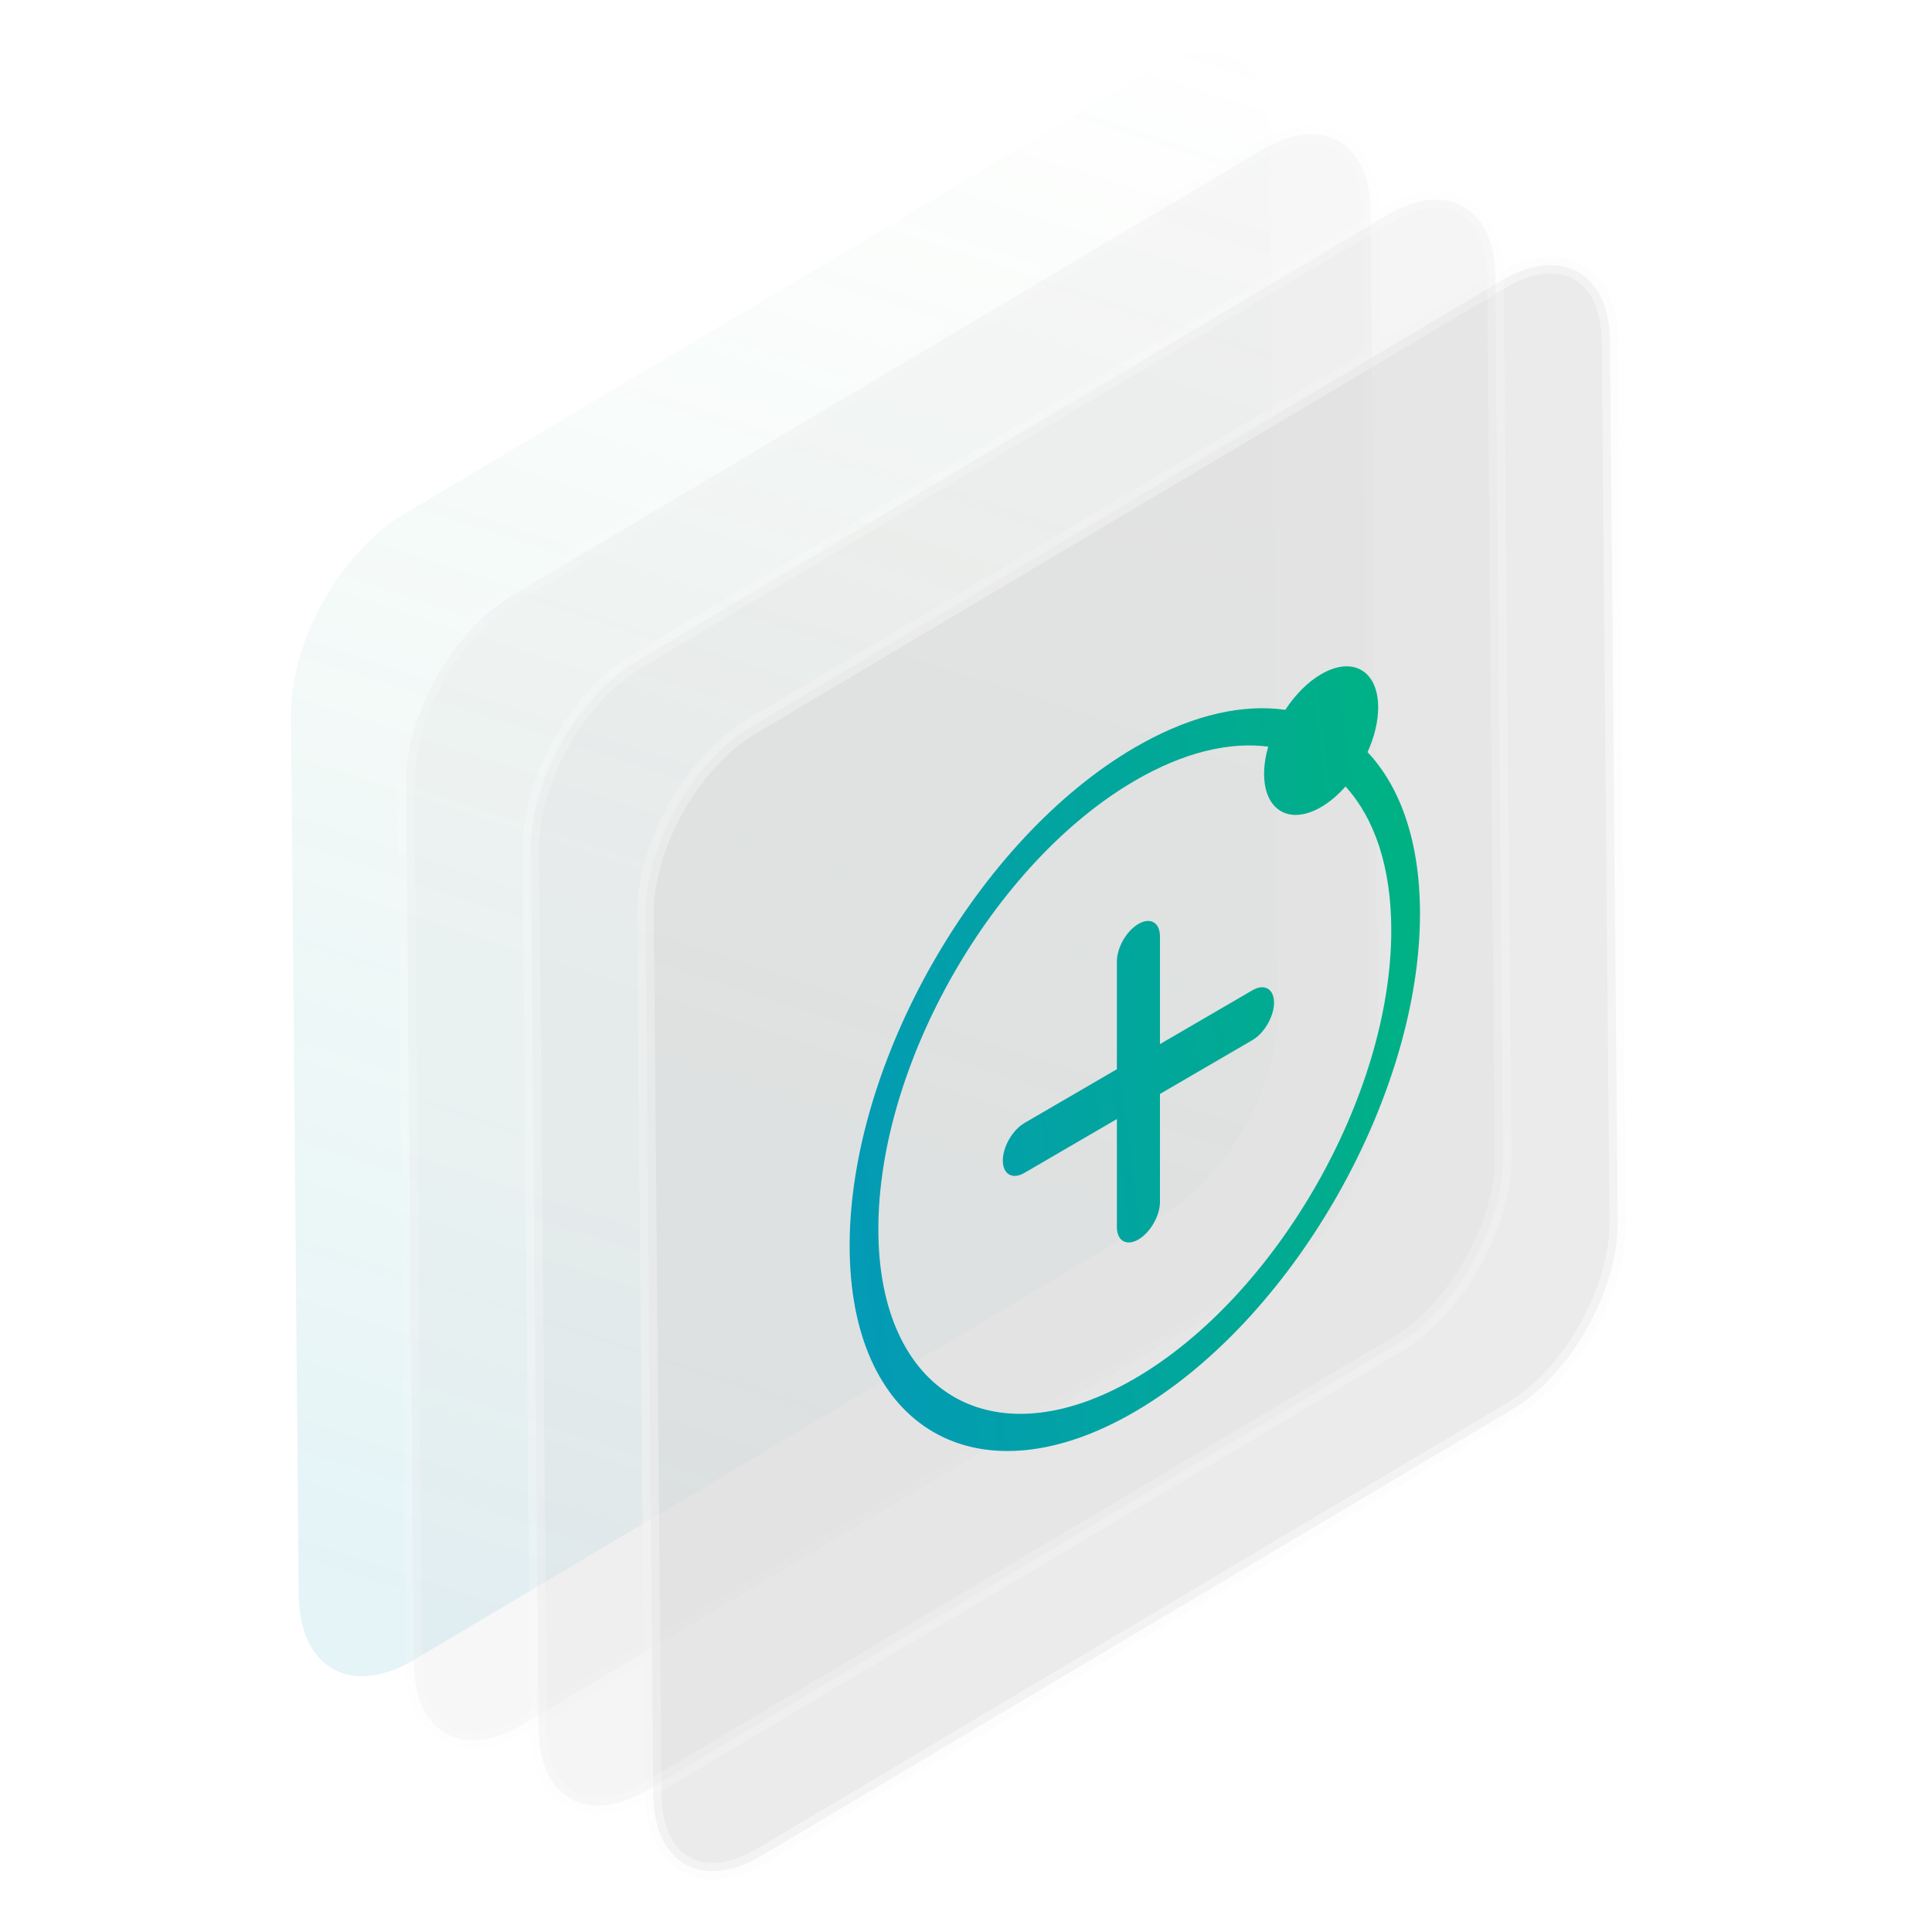
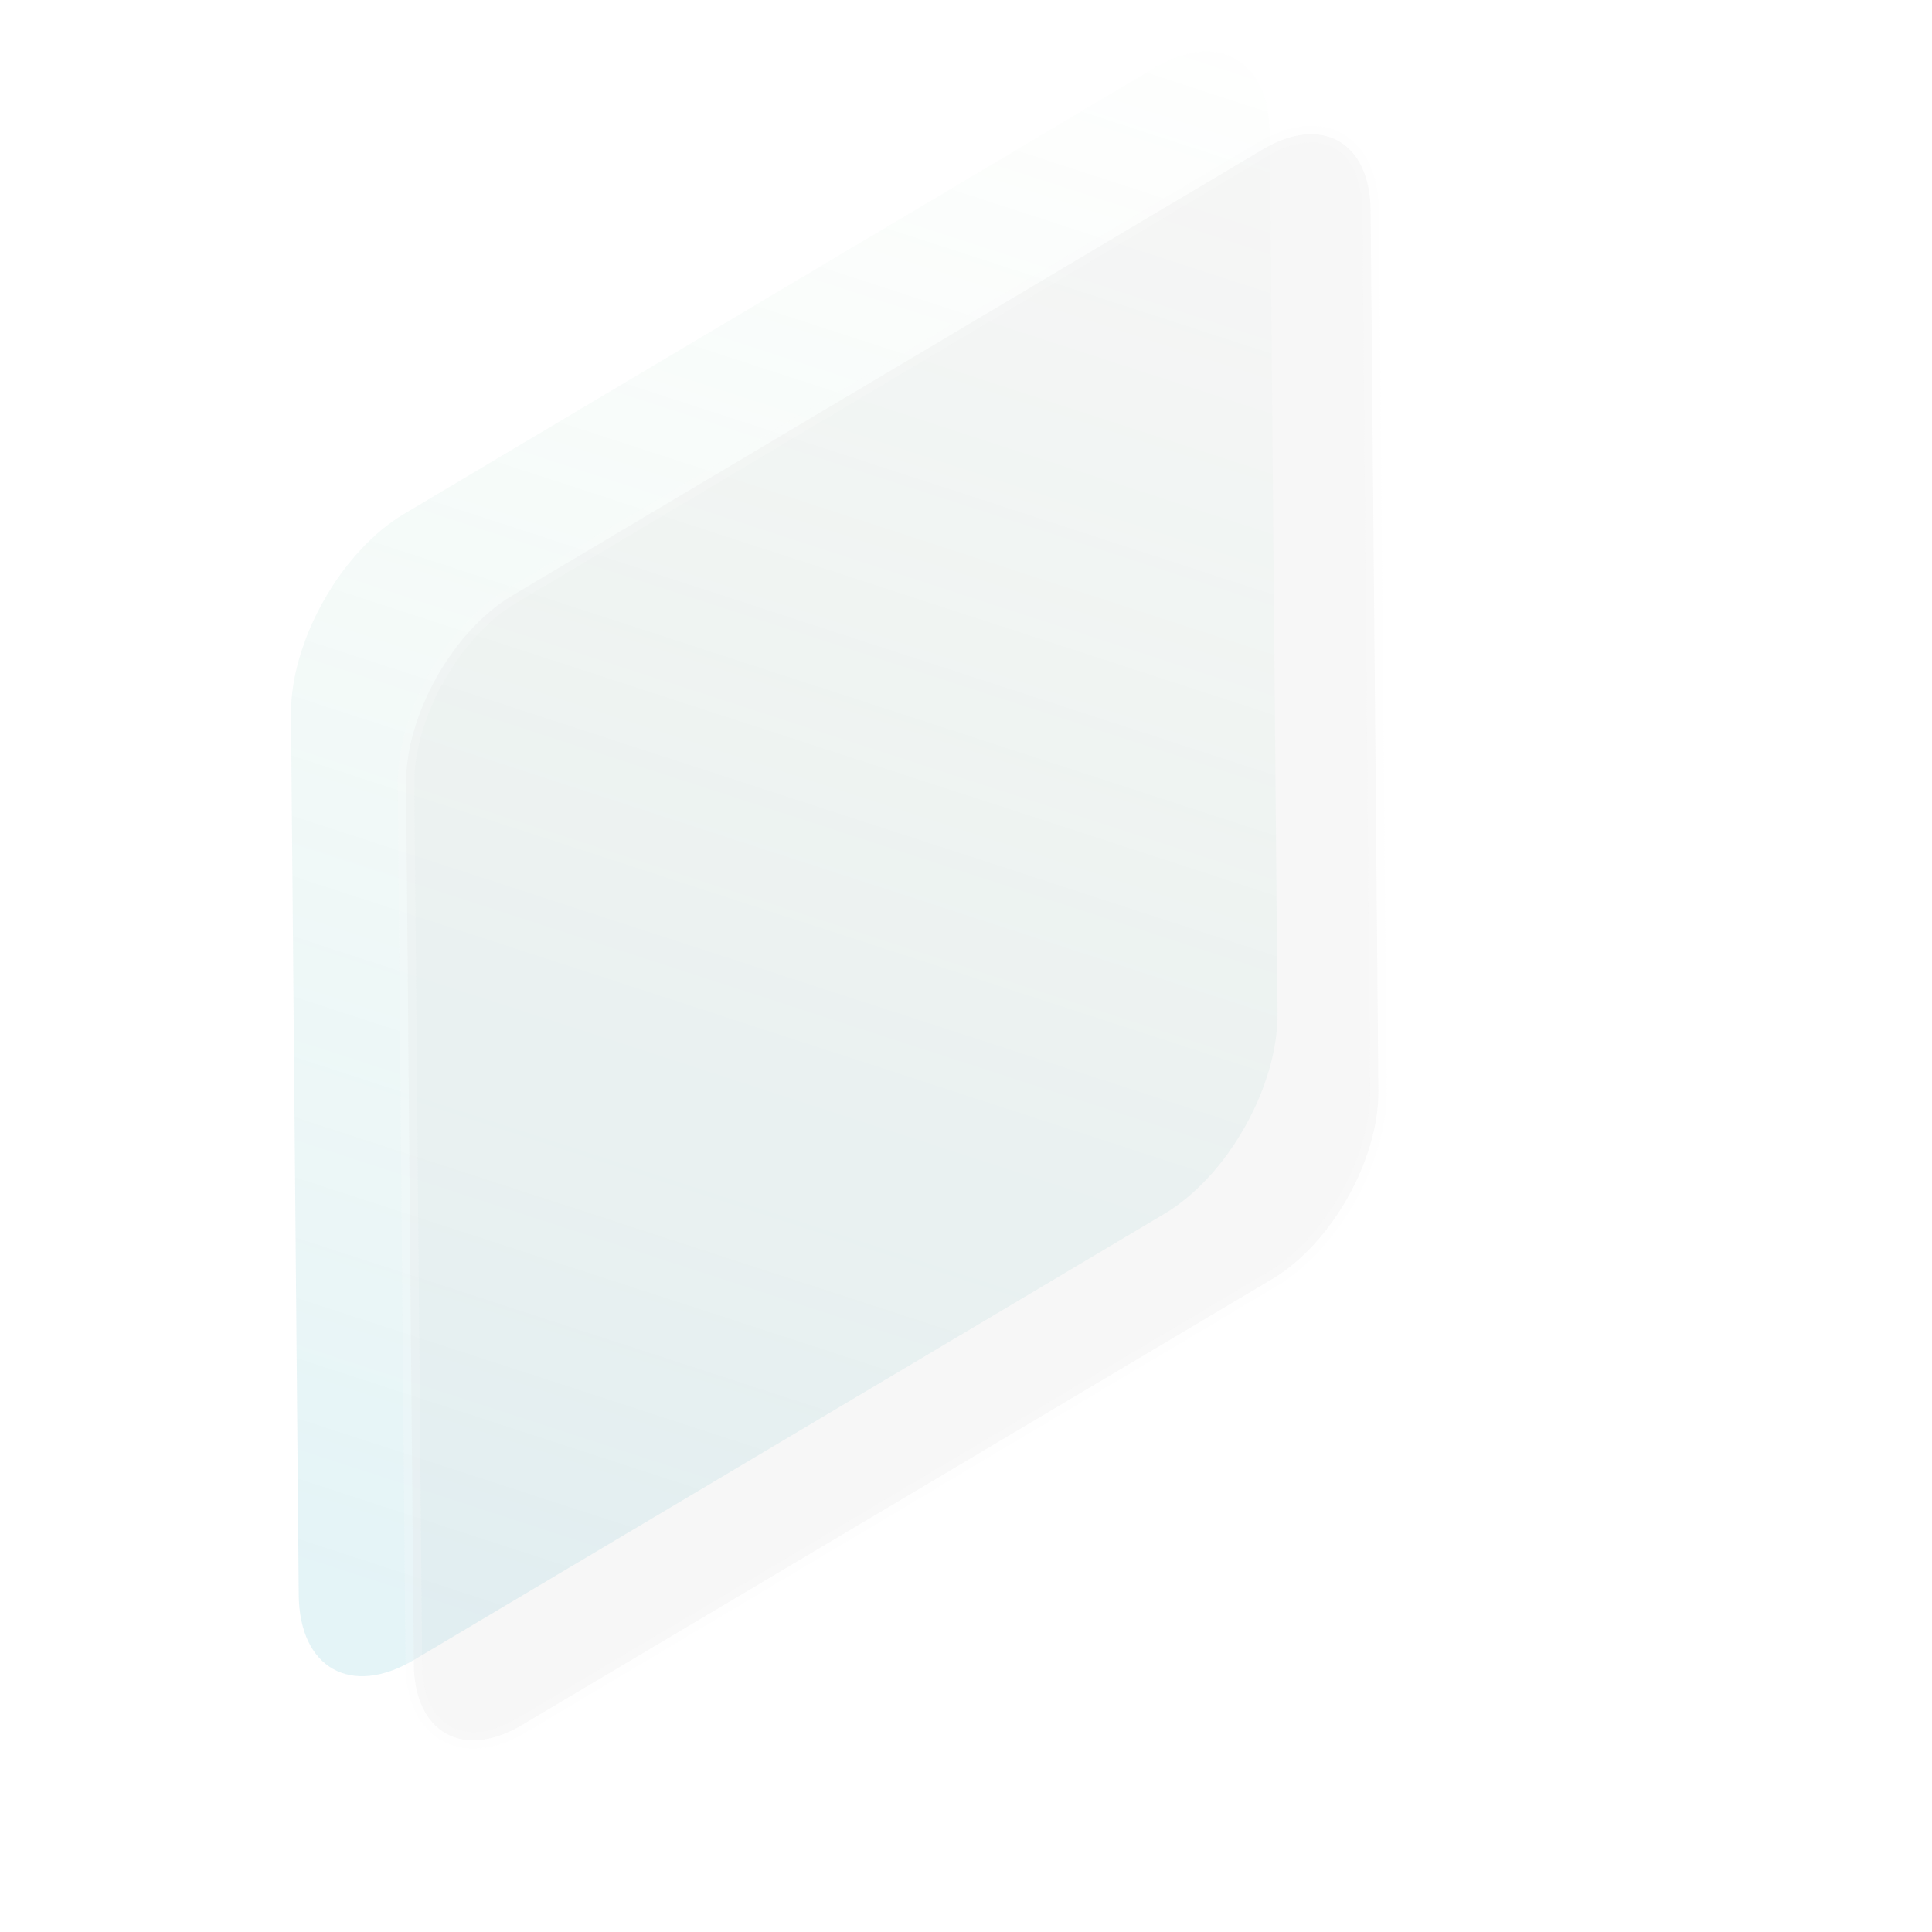
<svg xmlns="http://www.w3.org/2000/svg" width="120" height="120" viewBox="0 0 120 120" fill="none">
  <g clip-path="url(#clip0_3451_12814)">
    <g opacity="0.25" filter="url(#filter0_f_3451_12814)">
      <path d="M25.722 103.095L72.33 75.389C76.248 73.06 79.391 67.477 79.351 62.919L78.868 8.25C78.828 3.692 75.619 1.886 71.701 4.215L25.094 31.921C21.176 34.25 18.032 39.833 18.073 44.39L18.555 99.059C18.596 103.617 21.804 105.424 25.722 103.095Z" fill="url(#paint0_linear_3451_12814)" />
    </g>
    <path opacity="0.2" d="M32.423 107.14L79.031 79.434C82.704 77.251 85.651 72.017 85.613 67.744L85.13 13.075C85.093 8.802 82.085 7.108 78.412 9.291L31.804 36.997C28.131 39.181 25.184 44.414 25.222 48.688L25.704 103.357C25.742 107.629 28.75 109.323 32.423 107.14Z" fill="#D9D9D9" stroke="#FCFCFC" stroke-width="1.032" />
-     <path opacity="0.5" d="M100.483 75.871L100 21.202C99.962 16.929 96.954 15.235 93.281 17.418L46.673 45.124C43 47.308 40.053 52.542 40.091 56.815L40.574 111.484C40.612 115.757 43.62 117.45 47.293 115.267L93.9 87.561C97.573 85.378 100.52 80.144 100.483 75.871Z" fill="#D9D9D9" stroke="#FCFCFC" stroke-width="1.032" />
-     <path opacity="0.25" d="M40.173 111.202L86.781 83.496C90.454 81.313 93.401 76.079 93.363 71.806L92.88 17.137C92.843 12.864 89.835 11.17 86.162 13.354L39.554 41.06C35.881 43.243 32.934 48.477 32.972 52.75L33.454 107.419C33.492 111.692 36.5 113.386 40.173 111.202Z" fill="#D9D9D9" stroke="#FCFCFC" stroke-width="1.032" />
-     <path d="M70.944 46.169C74.201 44.368 77.24 43.719 79.832 44.089C80.44 43.161 81.215 42.366 82.059 41.875C84.015 40.735 85.601 41.66 85.601 43.938C85.601 44.832 85.356 45.8 84.941 46.717C86.992 48.89 88.198 52.3 88.198 56.742L88.192 57.278C87.949 68.566 80.115 82.078 70.485 87.686L70.028 87.945C60.609 93.153 53.018 88.732 52.779 77.901L52.773 77.372C52.774 65.979 60.704 52.125 70.486 46.428L70.944 46.169ZM70.486 48.492C61.7 53.609 54.557 66.068 54.556 76.334C54.556 86.6 61.699 90.74 70.485 85.624C79.272 80.507 86.415 68.047 86.415 57.781C86.415 53.843 85.363 50.808 83.572 48.849C83.113 49.37 82.6 49.812 82.058 50.128C80.102 51.267 78.516 50.343 78.516 48.065C78.516 47.52 78.607 46.946 78.772 46.374C76.356 46.063 73.52 46.725 70.486 48.492ZM70.71 57.387C71.448 56.957 72.047 57.3 72.047 58.155L72.047 64.852L77.796 61.504L77.932 61.434C78.606 61.12 79.132 61.473 79.132 62.274C79.132 63.075 78.606 64.04 77.932 64.512L77.796 64.6L72.047 67.948L72.047 74.66C72.046 75.514 71.448 76.557 70.709 76.987C69.971 77.416 69.372 77.072 69.372 76.218L69.372 69.506L63.624 72.853C62.886 73.283 62.286 72.939 62.286 72.084C62.287 71.23 62.886 70.188 63.624 69.757L69.372 66.41L69.372 59.713C69.372 58.858 69.971 57.817 70.71 57.387Z" fill="url(#paint1_linear_3451_12814)" />
  </g>
  <defs>
    <filter id="filter0_f_3451_12814" x="2.804" y="-12.069" width="91.815" height="131.45" filterUnits="userSpaceOnUse" color-interpolation-filters="sRGB">
      <feFlood flood-opacity="0" result="BackgroundImageFix" />
      <feBlend mode="normal" in="SourceGraphic" in2="BackgroundImageFix" result="shape" />
      <feGaussianBlur stdDeviation="7.634" result="effect1_foregroundBlur_3451_12814" />
    </filter>
    <linearGradient id="paint0_linear_3451_12814" x1="24.902" y1="99.533" x2="59.945" y2="-8.032" gradientUnits="userSpaceOnUse">
      <stop stop-color="#29A4BE" stop-opacity="0.5" />
      <stop offset="1" stop-color="#6BB96D" stop-opacity="0" />
    </linearGradient>
    <linearGradient id="paint1_linear_3451_12814" x1="88.199" y1="36.113" x2="45.775" y2="41.354" gradientUnits="userSpaceOnUse">
      <stop stop-color="#00B380" />
      <stop offset="1" stop-color="#0399B9" />
    </linearGradient>
    <clipPath id="clip0_3451_12814">
      <rect width="120" height="120" fill="white" />
    </clipPath>
  </defs>
</svg>